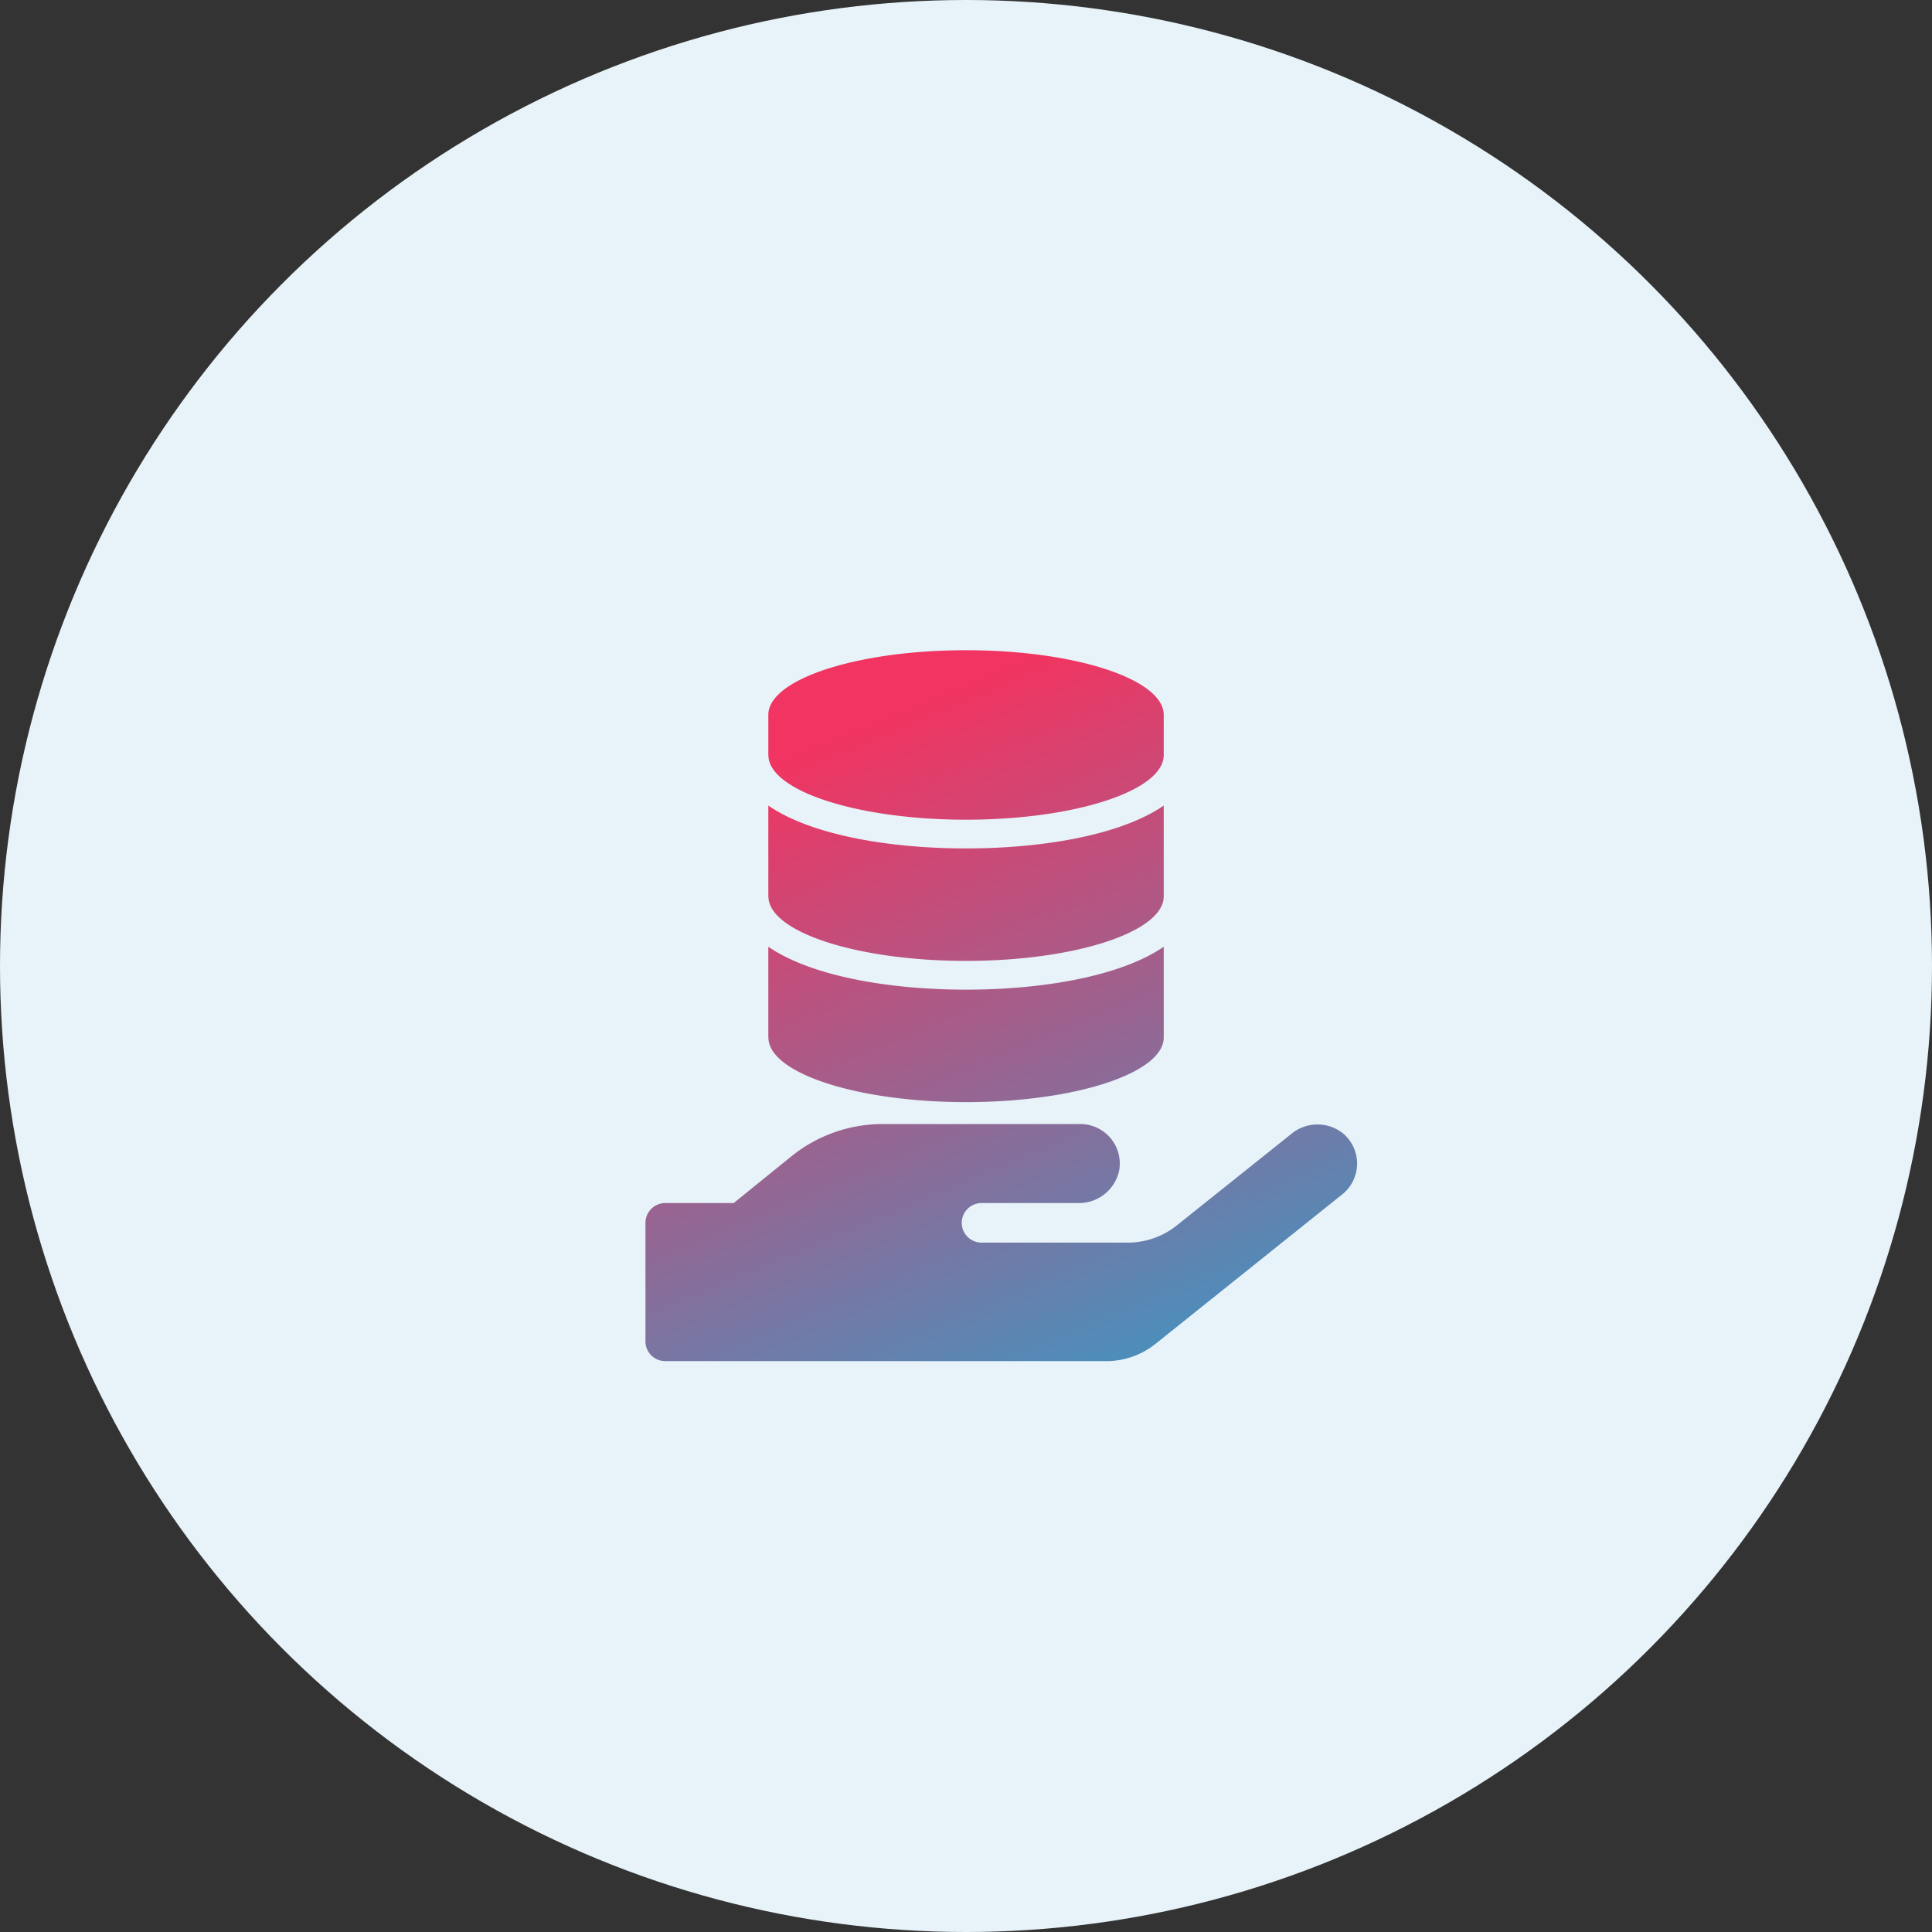
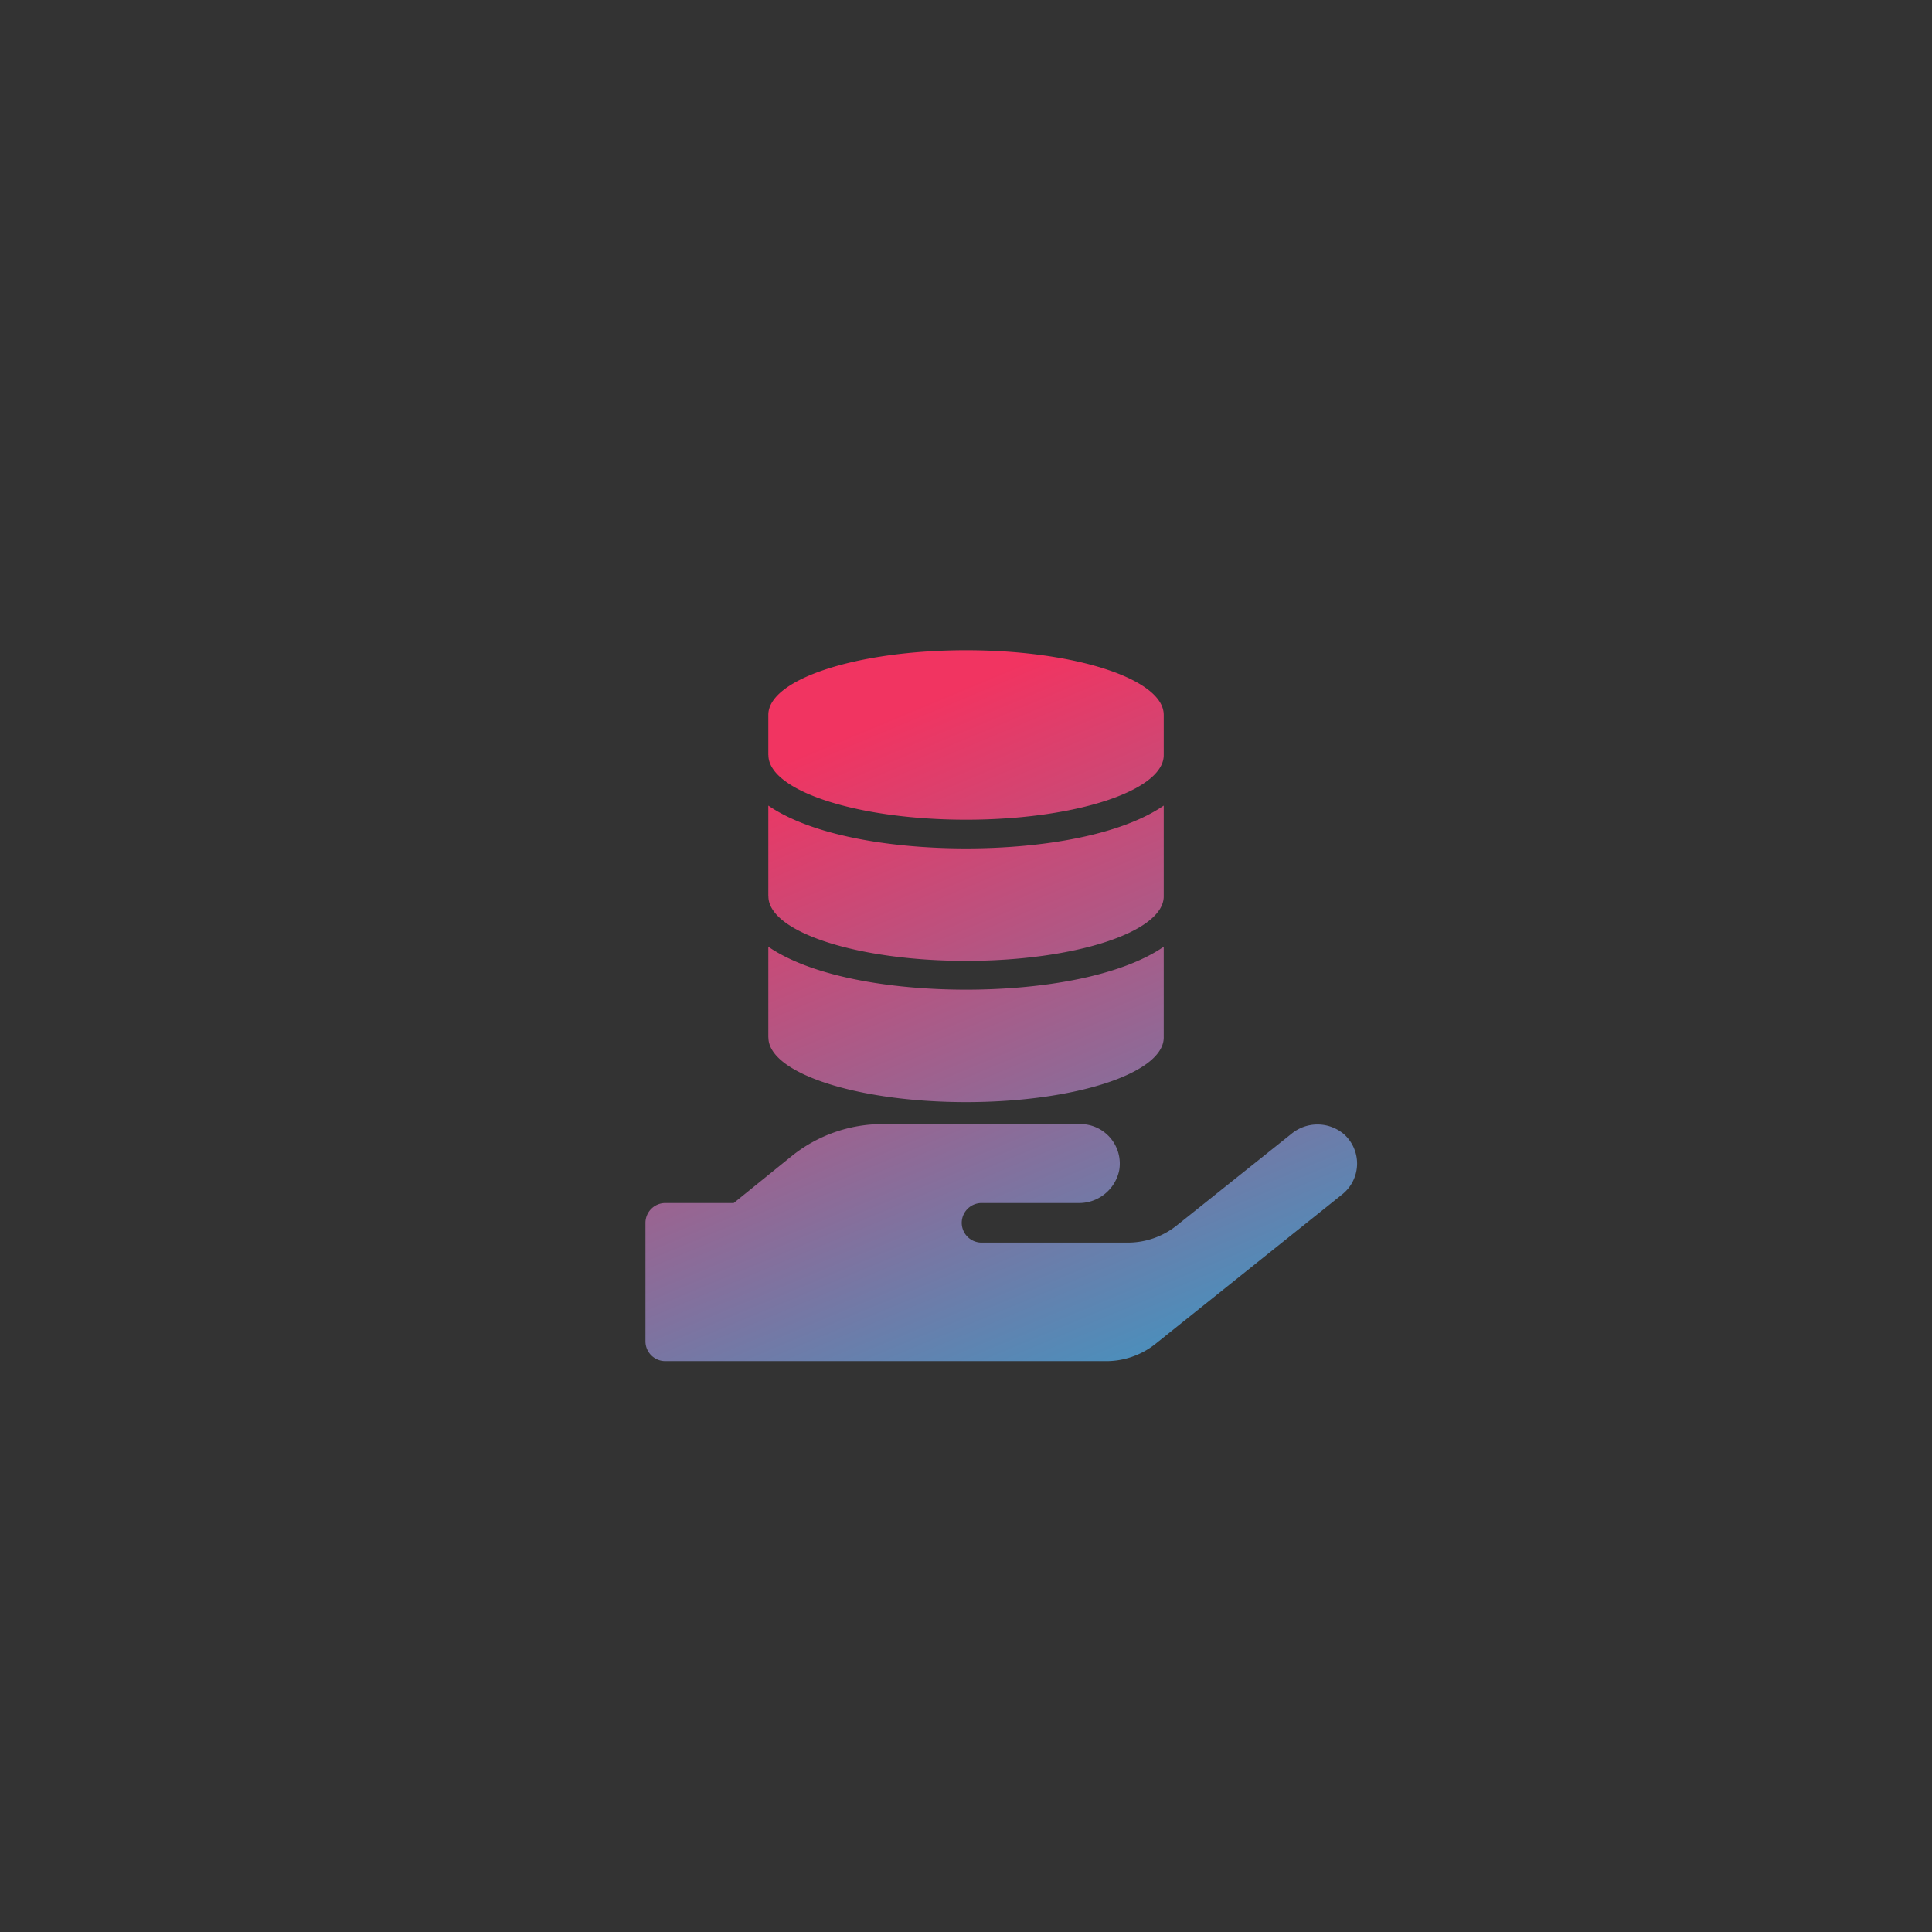
<svg xmlns="http://www.w3.org/2000/svg" width="110" height="110" viewBox="0 0 110 110">
  <rect x="0" y="0" width="110" height="110" fill="#333333" stroke="none" />
  <defs>
    <linearGradient id="linear-gradient" x1="0.327" y1="0.055" x2="0.88" y2="1.043" gradientUnits="objectBoundingBox">
      <stop offset="0" stop-color="#f13461" />
      <stop offset="1" stop-color="#24a4d1" />
    </linearGradient>
  </defs>
  <g id="Group_7316" data-name="Group 7316" transform="translate(-387 -2634)">
-     <circle id="Ellipse_2232" data-name="Ellipse 2232" cx="55" cy="55" r="55" transform="translate(387 2634)" fill="#e7f3f8" />
    <path id="Union_180" data-name="Union 180" d="M-15236.876-17600.527a1.125,1.125,0,0,1-1.124-1.123v-6.748a1.13,1.13,0,0,1,1.124-1.129h3.9l3.271-2.648a8.269,8.269,0,0,1,5.207-1.85h11.249a2.25,2.25,0,0,1,2.223,2.629,2.334,2.334,0,0,1-2.342,1.869h-5.5a1.131,1.131,0,0,0-1.125,1.129,1.13,1.13,0,0,0,1.125,1.125h8.318a4.465,4.465,0,0,0,2.812-.988l6.5-5.193a2.33,2.33,0,0,1,3,0,2.244,2.244,0,0,1-.093,3.436l-10.63,8.51a4.487,4.487,0,0,1-2.812.982Zm5.871-18.426v-5.166c2.422,1.664,6.845,2.443,11.259,2.443s8.832-.779,11.254-2.443v5.166c0,2.027-5.043,3.68-11.254,3.68S-15231-17616.926-15231-17618.953Zm0-8.035v-5.168c2.422,1.666,6.845,2.439,11.259,2.439s8.832-.773,11.254-2.439v5.168c0,2.023-5.043,3.674-11.254,3.674S-15231-17624.965-15231-17626.988Zm0-8.041v-2.293c0-2.027,5.042-3.68,11.259-3.68s11.254,1.652,11.254,3.68v2.293c0,2.023-5.043,3.676-11.254,3.676S-15231-17633.006-15231-17635.029Z" transform="translate(15661.75 20312.023)" fill="url(#linear-gradient)" />
  </g>
</svg>